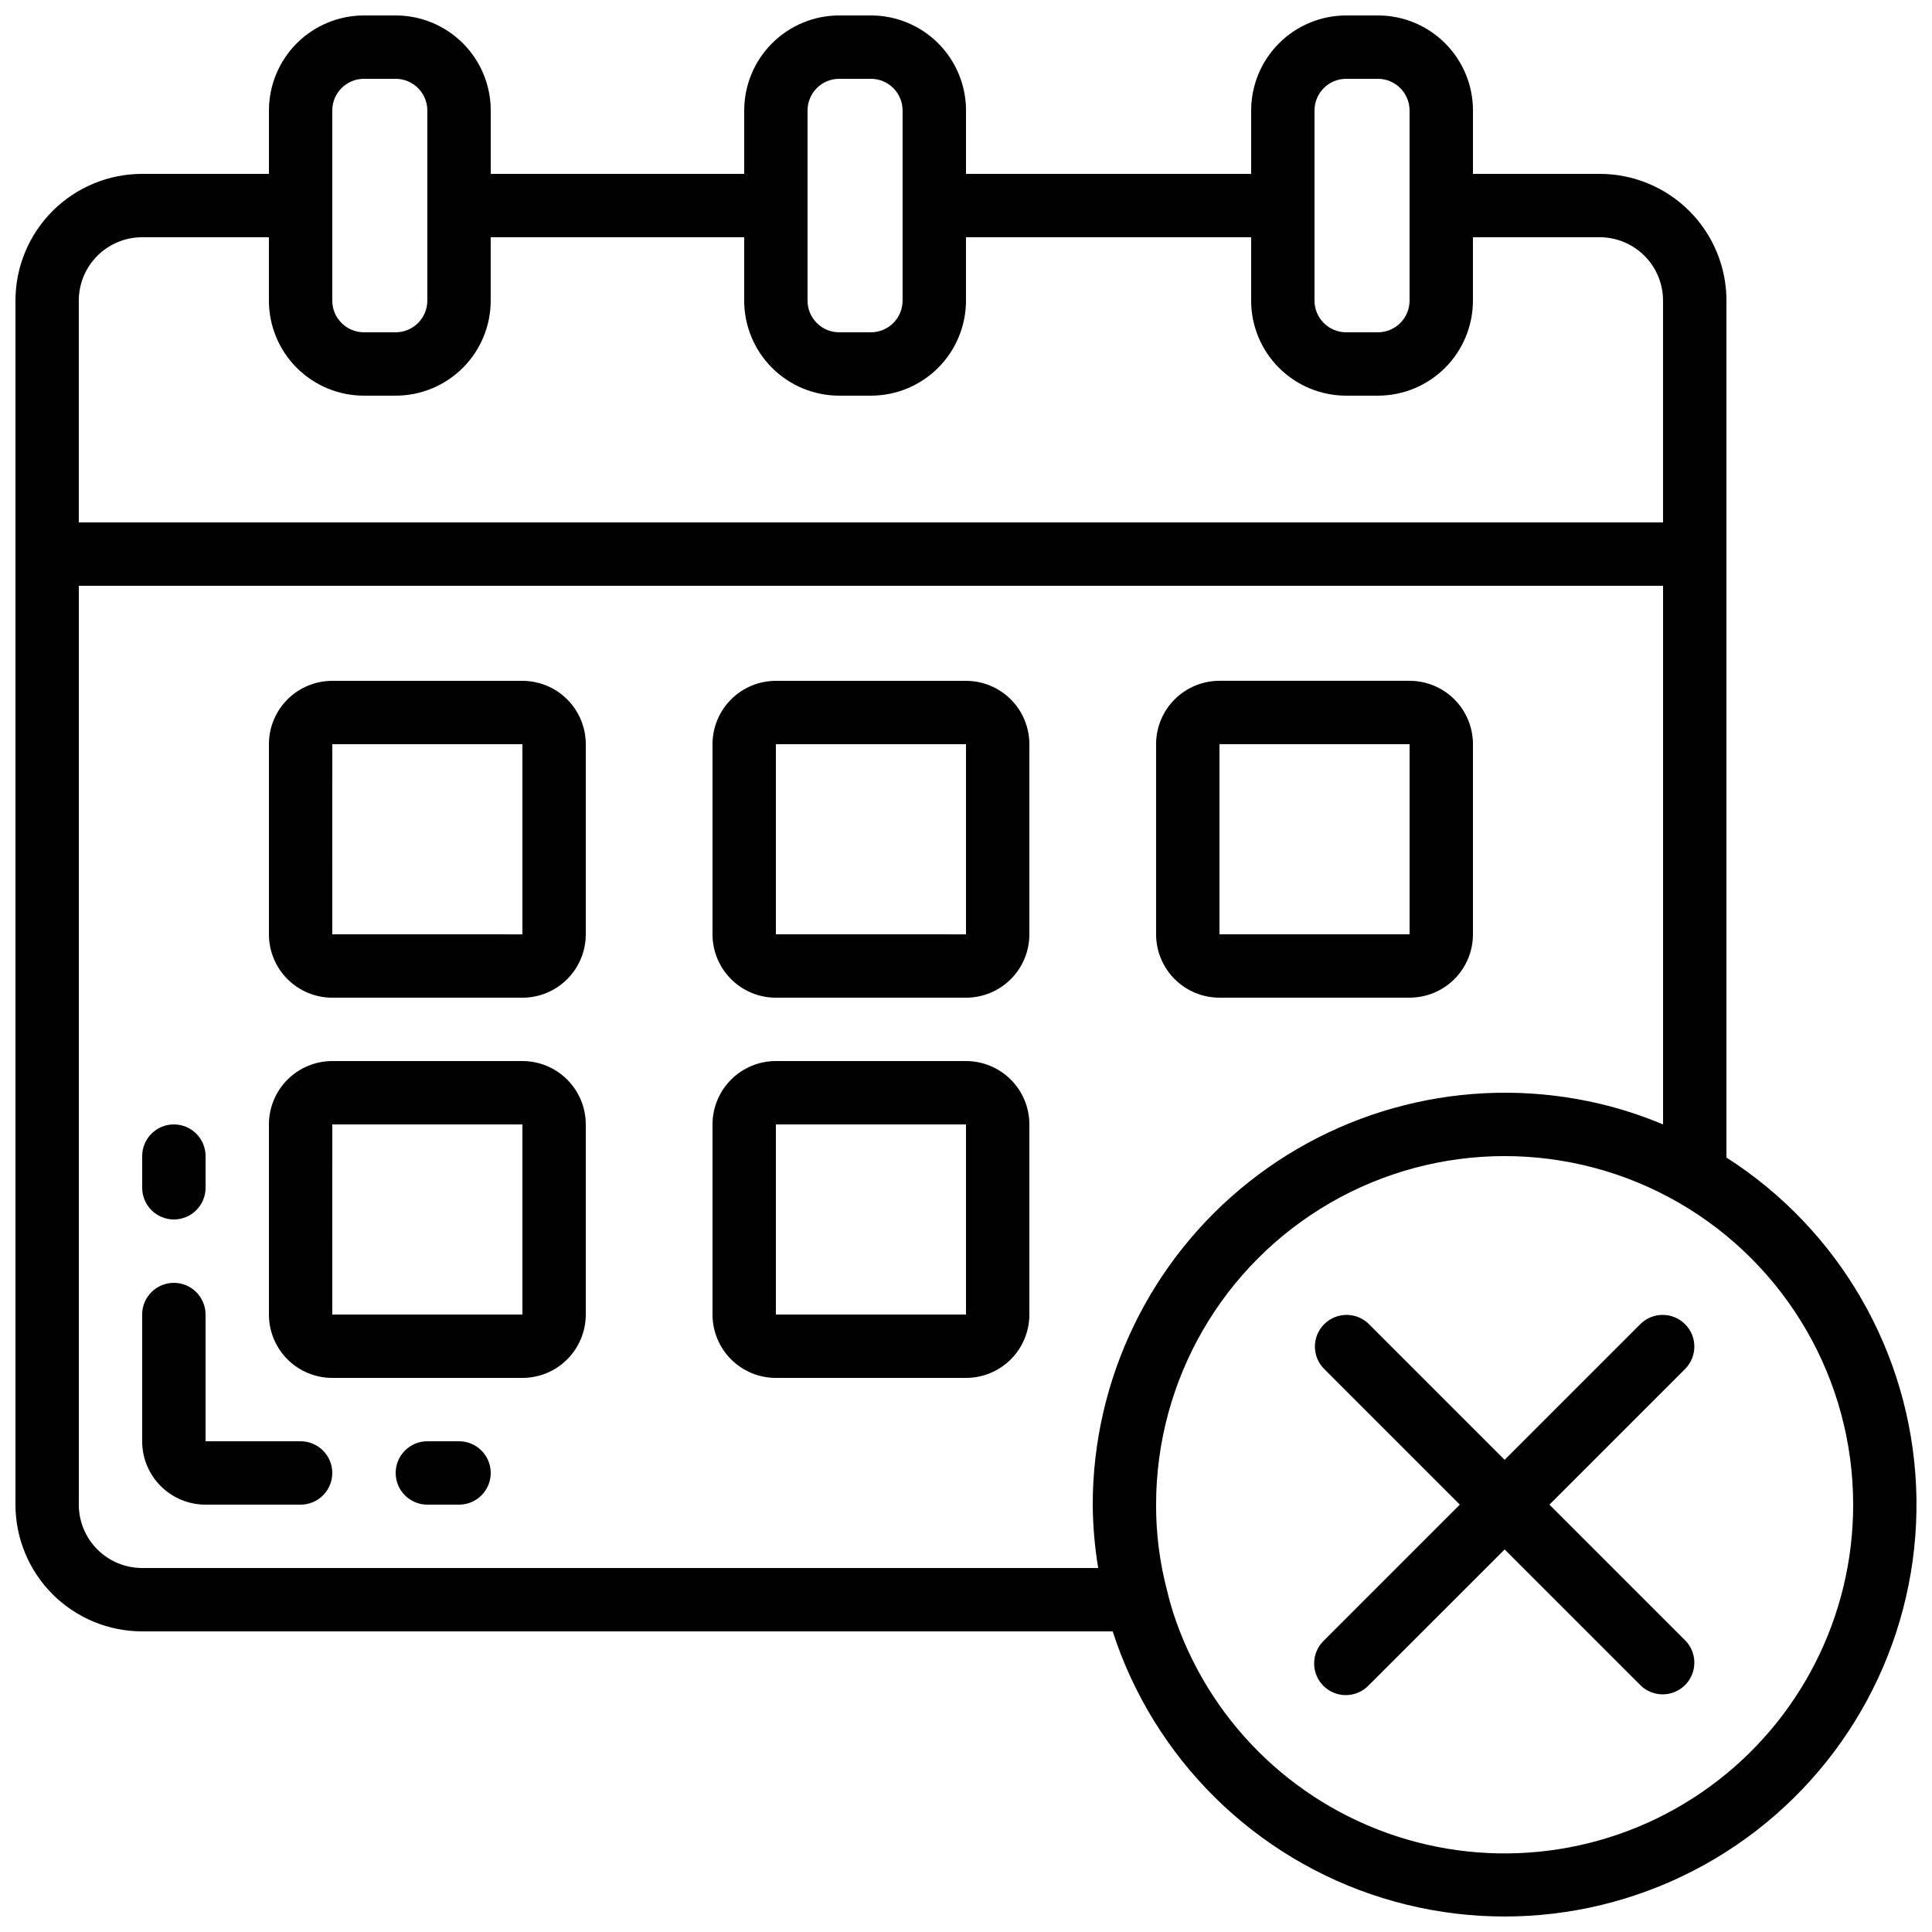
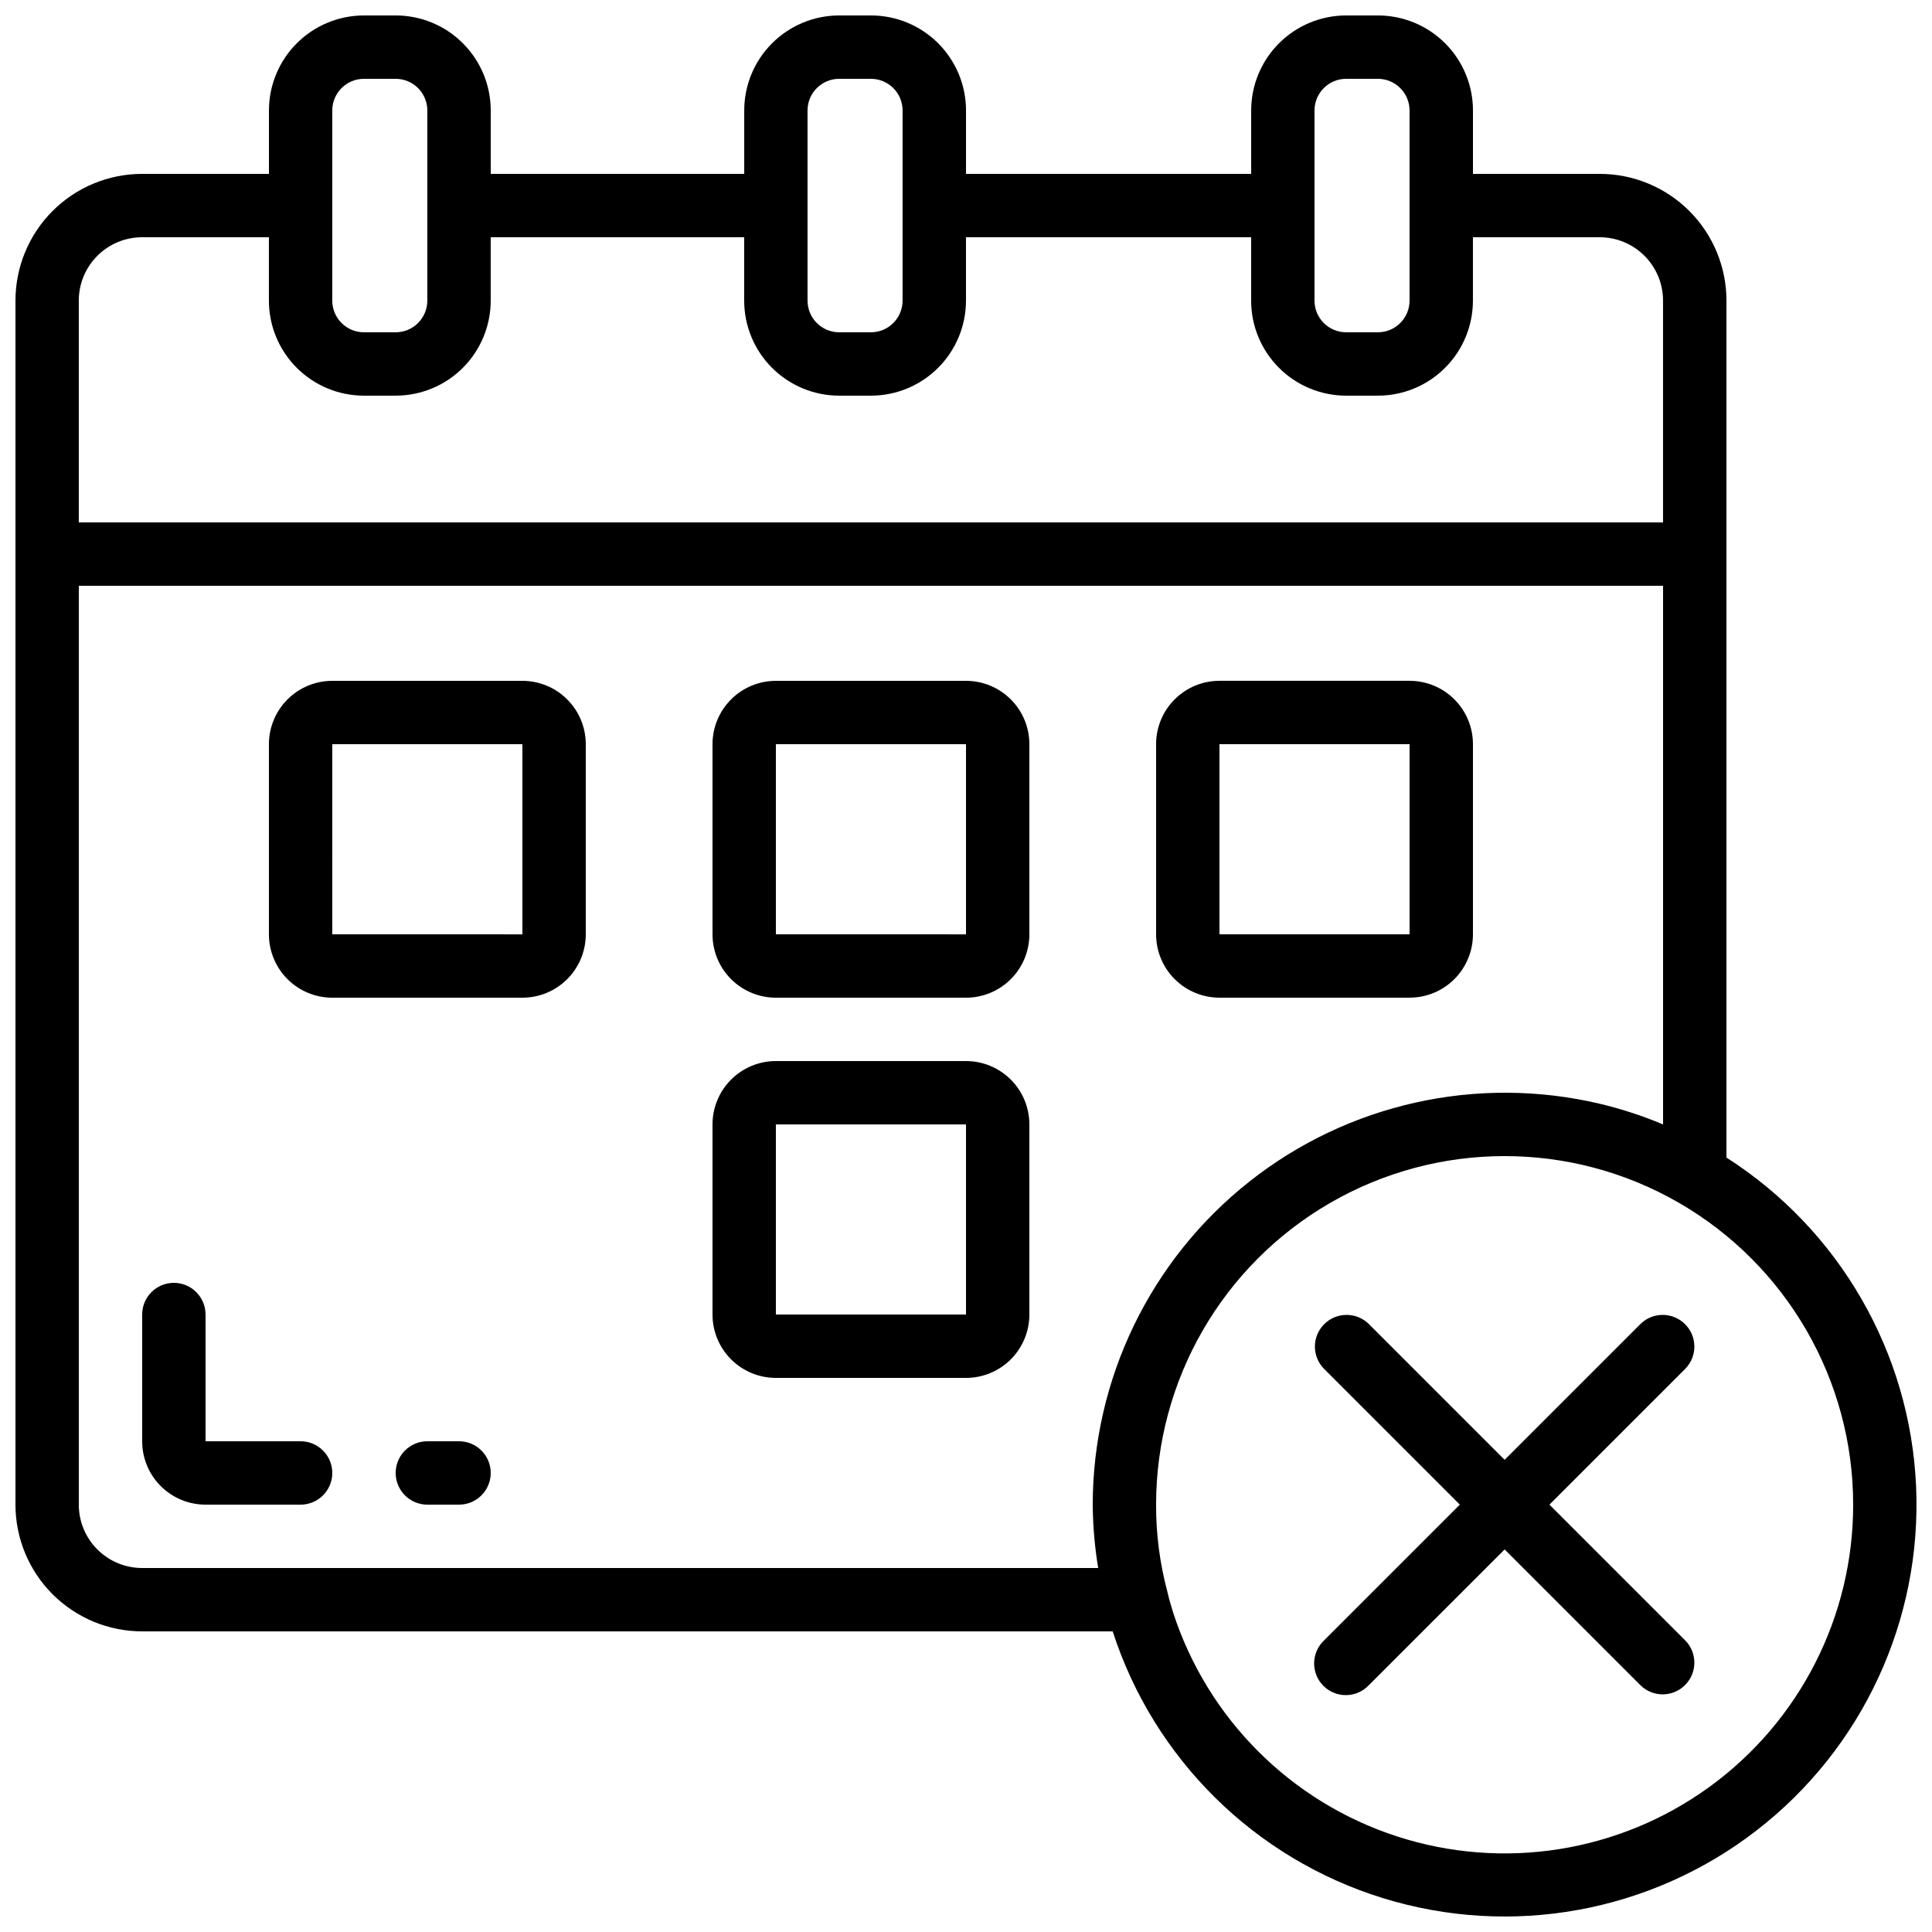
<svg xmlns="http://www.w3.org/2000/svg" width="800px" height="800px" version="1.1" viewBox="144 144 512 512">
  <defs>
    <clipPath id="a">
      <path d="m148.09 148.09h503.81v503.81h-503.81z" />
    </clipPath>
  </defs>
  <g clip-path="url(#a)">
    <path d="m181.68 576.33h257.19c10.934 33.805 37.637 60.172 71.574 70.68 33.938 10.508 70.867 3.844 98.992-17.867 28.121-21.711 43.922-55.75 42.348-91.242-1.574-35.492-20.324-68-50.258-87.137v-227.1c0-8.906-3.539-17.449-9.84-23.75-6.297-6.297-14.84-9.836-23.75-9.836h-33.586v-16.793c0-6.684-2.652-13.09-7.379-17.812-4.723-4.727-11.129-7.379-17.812-7.379h-8.395c-6.684 0-13.09 2.652-17.812 7.379-4.727 4.723-7.379 11.129-7.379 17.812v16.793h-75.57v-16.793c0-6.684-2.656-13.09-7.379-17.812-4.727-4.727-11.133-7.379-17.812-7.379h-8.398c-6.68 0-13.086 2.652-17.812 7.379-4.723 4.723-7.375 11.129-7.375 17.812v16.793h-67.176v-16.793c0-6.684-2.656-13.09-7.379-17.812-4.723-4.727-11.133-7.379-17.812-7.379h-8.398c-6.68 0-13.086 2.652-17.812 7.379-4.723 4.723-7.375 11.129-7.375 17.812v16.793h-33.59c-8.906 0-17.449 3.539-23.75 9.836-6.297 6.301-9.836 14.844-9.836 23.75v319.08c0 8.906 3.539 17.449 9.836 23.75 6.301 6.297 14.844 9.836 23.75 9.836zm-16.793-33.586v-243.51h419.84v142.75c-5.441-2.285-11.059-4.121-16.797-5.484-32.48-7.656-66.68-0.051-92.855 20.648-26.176 20.699-41.457 52.227-41.492 85.598 0.043 5.625 0.527 11.242 1.453 16.793h-253.36c-4.453 0-8.723-1.77-11.875-4.918-3.148-3.152-4.918-7.422-4.918-11.875zm470.22 0c0.023 29.582-14.125 57.383-38.055 74.777-23.93 17.395-54.738 22.273-82.871 13.129-28.133-9.148-50.184-31.219-59.305-59.359-0.52-1.723-1.051-3.426-1.527-5.535v0.004c-2-7.508-3-15.246-2.973-23.016 0-33 17.605-63.492 46.184-79.992s63.785-16.5 92.363 0 46.184 46.992 46.184 79.992zm-142.75-369.46c0-4.637 3.758-8.398 8.398-8.398h8.398-0.004c2.227 0 4.363 0.887 5.938 2.461 1.574 1.574 2.461 3.711 2.461 5.938v50.379c0 2.227-0.887 4.363-2.461 5.938-1.574 1.574-3.711 2.461-5.938 2.461h-8.395c-4.641 0-8.398-3.762-8.398-8.398zm-134.35 0c0-4.637 3.758-8.398 8.395-8.398h8.398c2.227 0 4.363 0.887 5.938 2.461 1.574 1.574 2.457 3.711 2.457 5.938v50.379c0 2.227-0.883 4.363-2.457 5.938-1.574 1.574-3.711 2.461-5.938 2.461h-8.398c-4.637 0-8.395-3.762-8.395-8.398zm-125.95 0c0-4.637 3.758-8.398 8.395-8.398h8.398c2.227 0 4.363 0.887 5.938 2.461 1.574 1.574 2.461 3.711 2.461 5.938v50.379c0 2.227-0.887 4.363-2.461 5.938-1.574 1.574-3.711 2.461-5.938 2.461h-8.398c-4.637 0-8.395-3.762-8.395-8.398zm-67.176 50.379c0-4.453 1.77-8.723 4.918-11.875 3.152-3.148 7.422-4.918 11.875-4.918h33.59v16.793c0 6.684 2.652 13.09 7.375 17.812 4.727 4.727 11.133 7.379 17.812 7.379h8.398c6.68 0 13.09-2.652 17.812-7.379 4.723-4.723 7.379-11.129 7.379-17.812v-16.793h67.176v16.793c0 6.684 2.652 13.09 7.375 17.812 4.727 4.727 11.133 7.379 17.812 7.379h8.398c6.68 0 13.086-2.652 17.812-7.379 4.723-4.723 7.379-11.129 7.379-17.812v-16.793h75.57v16.793c0 6.684 2.652 13.09 7.379 17.812 4.723 4.727 11.129 7.379 17.812 7.379h8.398-0.004c6.684 0 13.09-2.652 17.812-7.379 4.727-4.723 7.379-11.129 7.379-17.812v-16.793h33.586c4.457 0 8.727 1.77 11.875 4.918 3.152 3.152 4.922 7.422 4.922 11.875v58.777h-419.84z" />
  </g>
  <path d="m282.44 324.43h-50.379c-4.453 0-8.727 1.77-11.875 4.922-3.148 3.148-4.918 7.418-4.918 11.875v50.383-0.004c0 4.453 1.77 8.727 4.918 11.875 3.148 3.148 7.422 4.918 11.875 4.918h50.383-0.004c4.457 0 8.727-1.77 11.875-4.918 3.152-3.148 4.922-7.422 4.922-11.875v-50.379c0-4.457-1.77-8.727-4.922-11.875-3.148-3.152-7.418-4.922-11.875-4.922zm-50.383 67.176 0.004-50.379h50.383v50.383z" />
  <path d="m400 324.43h-50.383c-4.453 0-8.727 1.77-11.875 4.922-3.148 3.148-4.918 7.418-4.918 11.875v50.383-0.004c0 4.453 1.77 8.727 4.918 11.875 3.148 3.148 7.422 4.918 11.875 4.918h50.383c4.453 0 8.723-1.77 11.875-4.918 3.148-3.148 4.918-7.422 4.918-11.875v-50.379c0-4.457-1.77-8.727-4.918-11.875-3.152-3.152-7.422-4.922-11.875-4.922zm-50.383 67.176v-50.379h50.383v50.383z" />
-   <path d="m282.44 425.19h-50.379c-4.453 0-8.727 1.77-11.875 4.922-3.148 3.148-4.918 7.418-4.918 11.875v50.383-0.004c0 4.453 1.77 8.727 4.918 11.875 3.148 3.148 7.422 4.918 11.875 4.918h50.383-0.004c4.457 0 8.727-1.77 11.875-4.918 3.152-3.148 4.922-7.422 4.922-11.875v-50.379c0-4.457-1.77-8.727-4.922-11.875-3.148-3.152-7.418-4.922-11.875-4.922zm-50.383 67.176 0.004-50.379h50.383v50.383z" />
  <path d="m400 425.19h-50.383c-4.453 0-8.727 1.77-11.875 4.922-3.148 3.148-4.918 7.418-4.918 11.875v50.383-0.004c0 4.453 1.77 8.727 4.918 11.875 3.148 3.148 7.422 4.918 11.875 4.918h50.383c4.453 0 8.723-1.77 11.875-4.918 3.148-3.148 4.918-7.422 4.918-11.875v-50.379c0-4.457-1.77-8.727-4.918-11.875-3.152-3.152-7.422-4.922-11.875-4.922zm-50.383 67.176v-50.379h50.383v50.383z" />
  <path d="m467.17 408.39h50.383c4.453 0 8.727-1.77 11.875-4.918 3.148-3.148 4.918-7.422 4.918-11.875v-50.379c0-4.457-1.77-8.727-4.918-11.875-3.148-3.152-7.422-4.922-11.875-4.922h-50.383c-4.453 0-8.723 1.77-11.875 4.922-3.148 3.148-4.918 7.418-4.918 11.875v50.383-0.004c0 4.453 1.77 8.727 4.918 11.875 3.152 3.148 7.422 4.918 11.875 4.918zm0-67.176h50.383v50.383h-50.383z" />
  <path d="m578.79 494.82-36.047 36.047-36.047-36.047h-0.004c-3.293-3.184-8.531-3.137-11.77 0.102s-3.285 8.477-0.102 11.77l36.047 36.051-36.047 36.047c-1.621 1.562-2.543 3.715-2.562 5.965-0.02 2.254 0.867 4.418 2.457 6.012 1.594 1.594 3.758 2.477 6.012 2.457 2.25-0.02 4.402-0.941 5.965-2.562l36.051-36.047 36.047 36.047c3.293 3.184 8.531 3.137 11.77-0.102s3.285-8.477 0.102-11.77l-36.047-36.047 36.047-36.047v-0.004c3.184-3.293 3.137-8.531-0.102-11.77s-8.477-3.285-11.77-0.102z" />
-   <path d="m190.08 467.17c2.227 0 4.363-0.883 5.938-2.457 1.574-1.574 2.461-3.711 2.461-5.938v-8.398c0-4.637-3.762-8.395-8.398-8.395s-8.398 3.758-8.398 8.395v8.398c0 2.227 0.887 4.363 2.461 5.938 1.574 1.574 3.711 2.457 5.938 2.457z" />
  <path d="m223.66 525.95h-25.188v-33.586c0-4.637-3.762-8.398-8.398-8.398s-8.398 3.762-8.398 8.398v33.586c0 4.457 1.77 8.727 4.922 11.875 3.148 3.152 7.418 4.922 11.875 4.922h25.188c4.637 0 8.398-3.762 8.398-8.398 0-4.637-3.762-8.398-8.398-8.398z" />
  <path d="m265.65 525.95h-8.395c-4.641 0-8.398 3.762-8.398 8.398 0 4.637 3.758 8.398 8.398 8.398h8.398-0.004c4.637 0 8.398-3.762 8.398-8.398 0-4.637-3.762-8.398-8.398-8.398z" />
</svg>